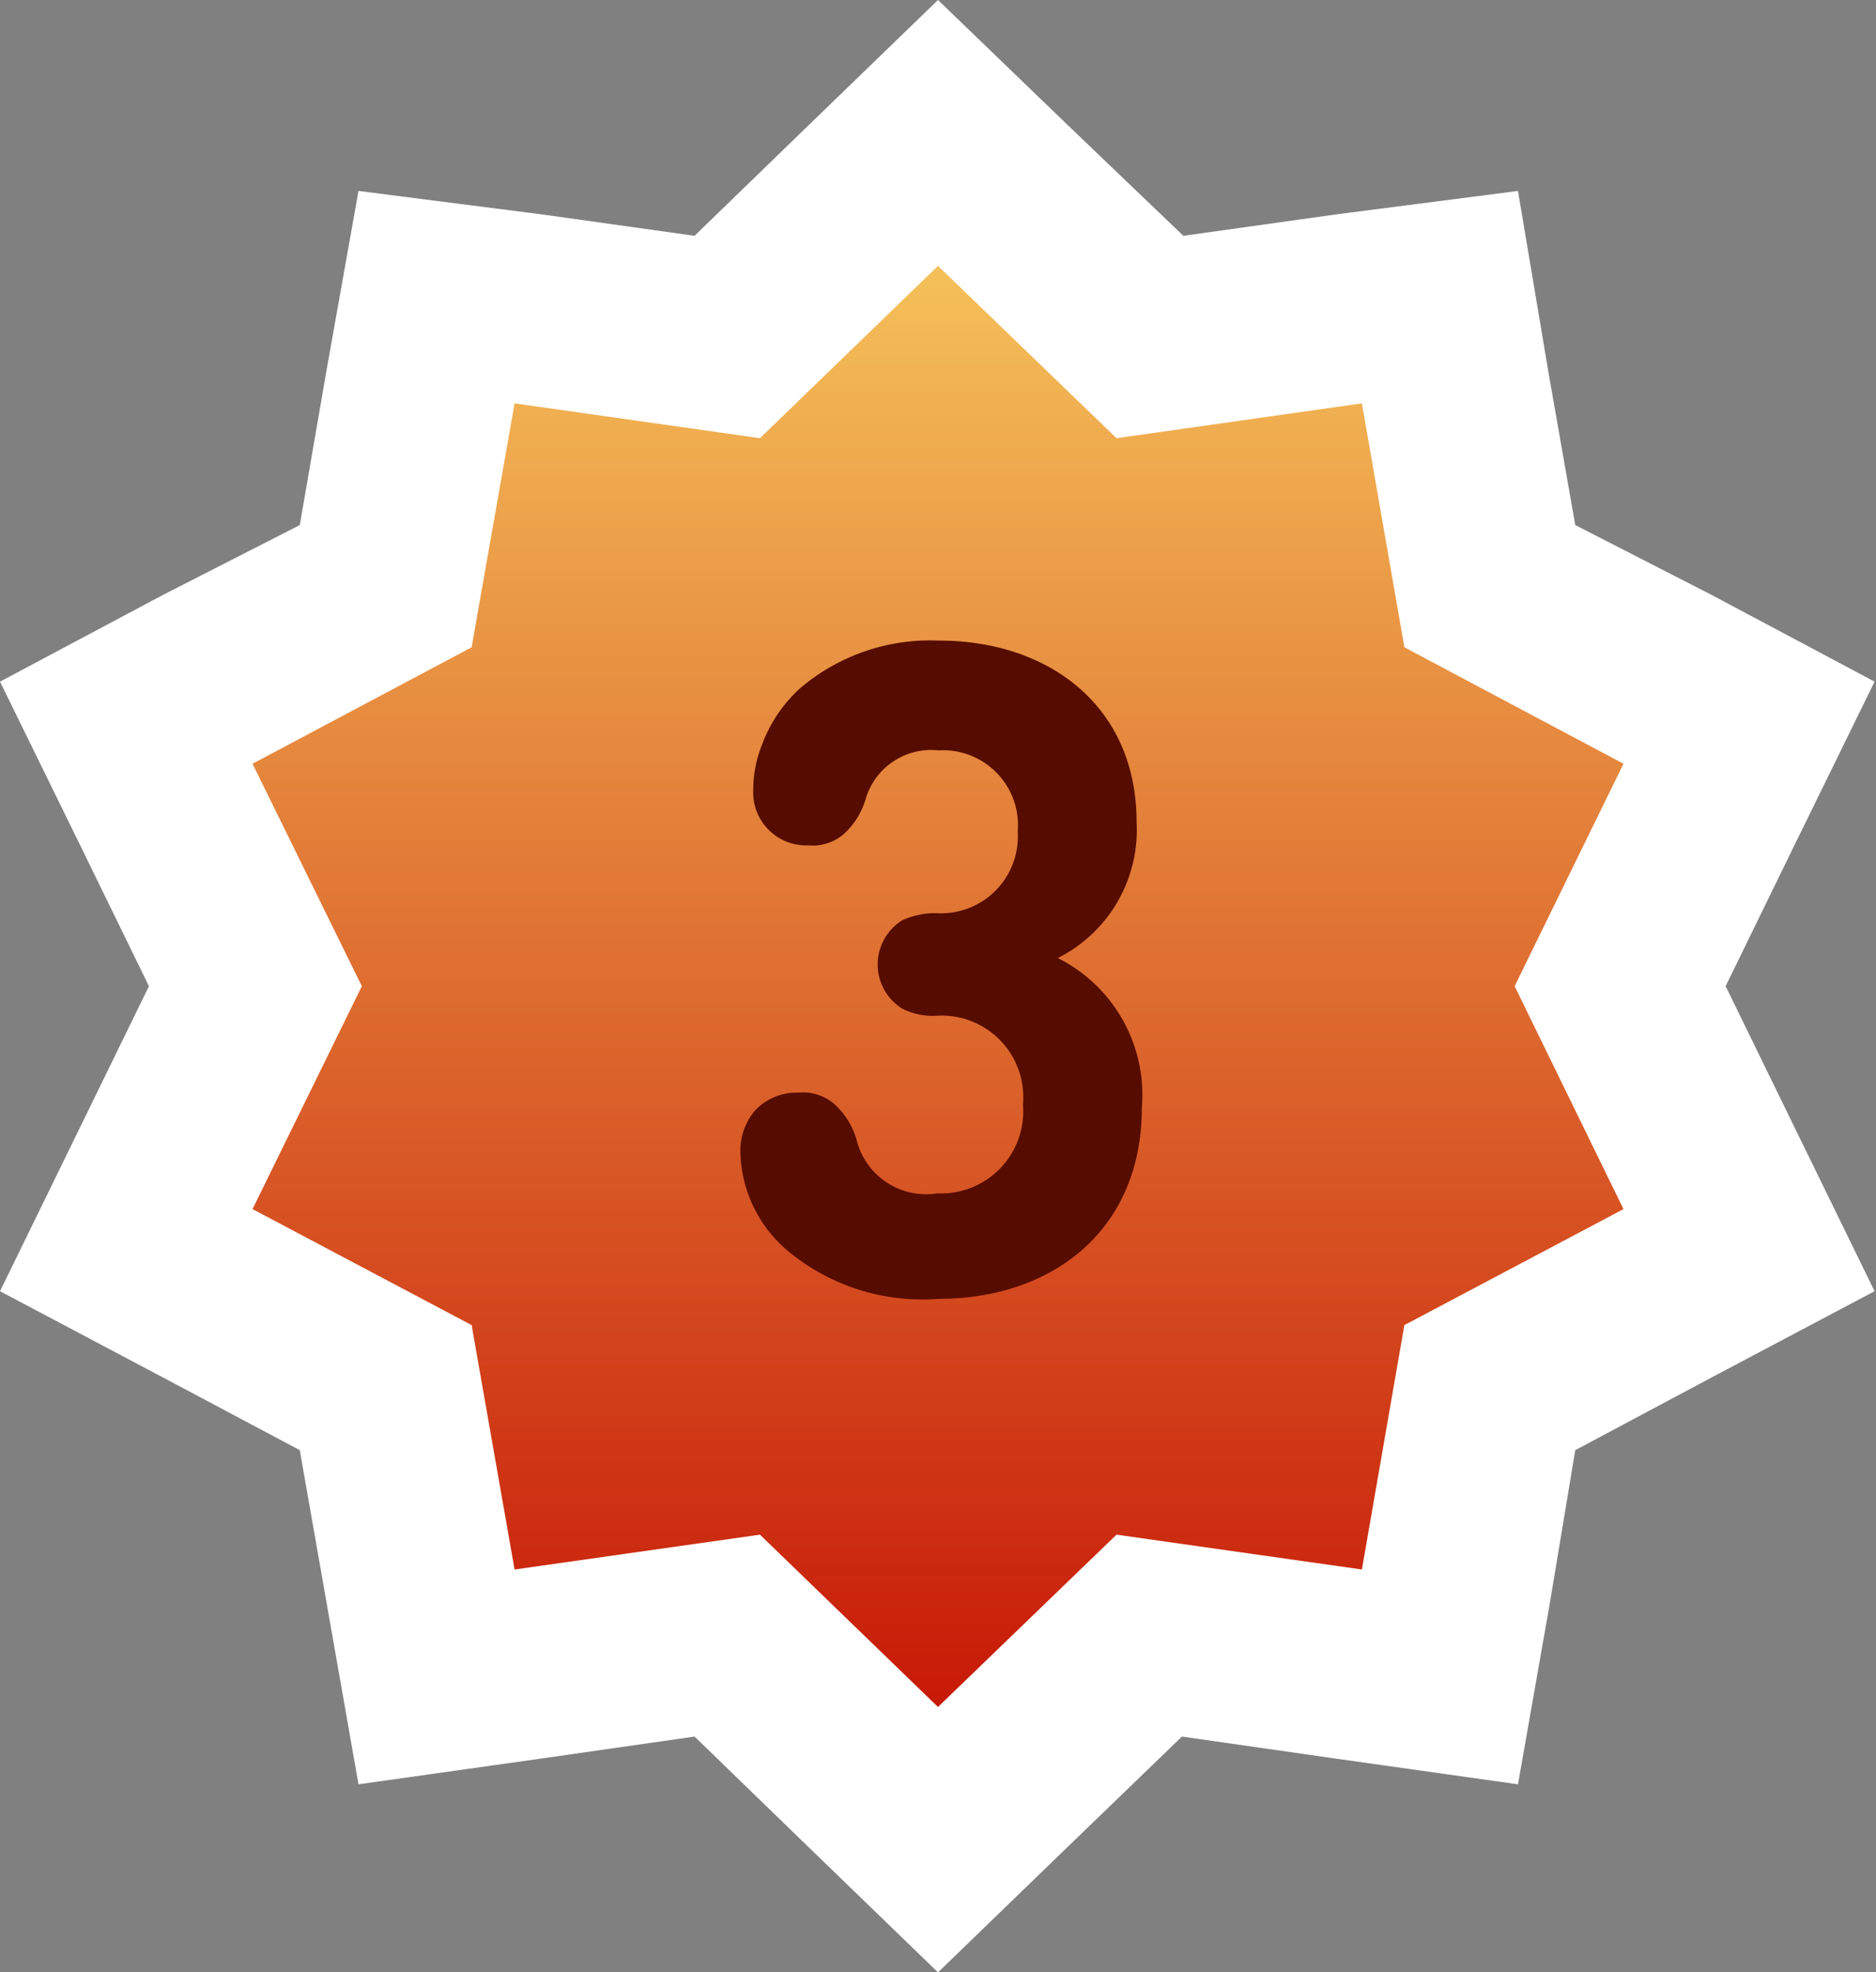
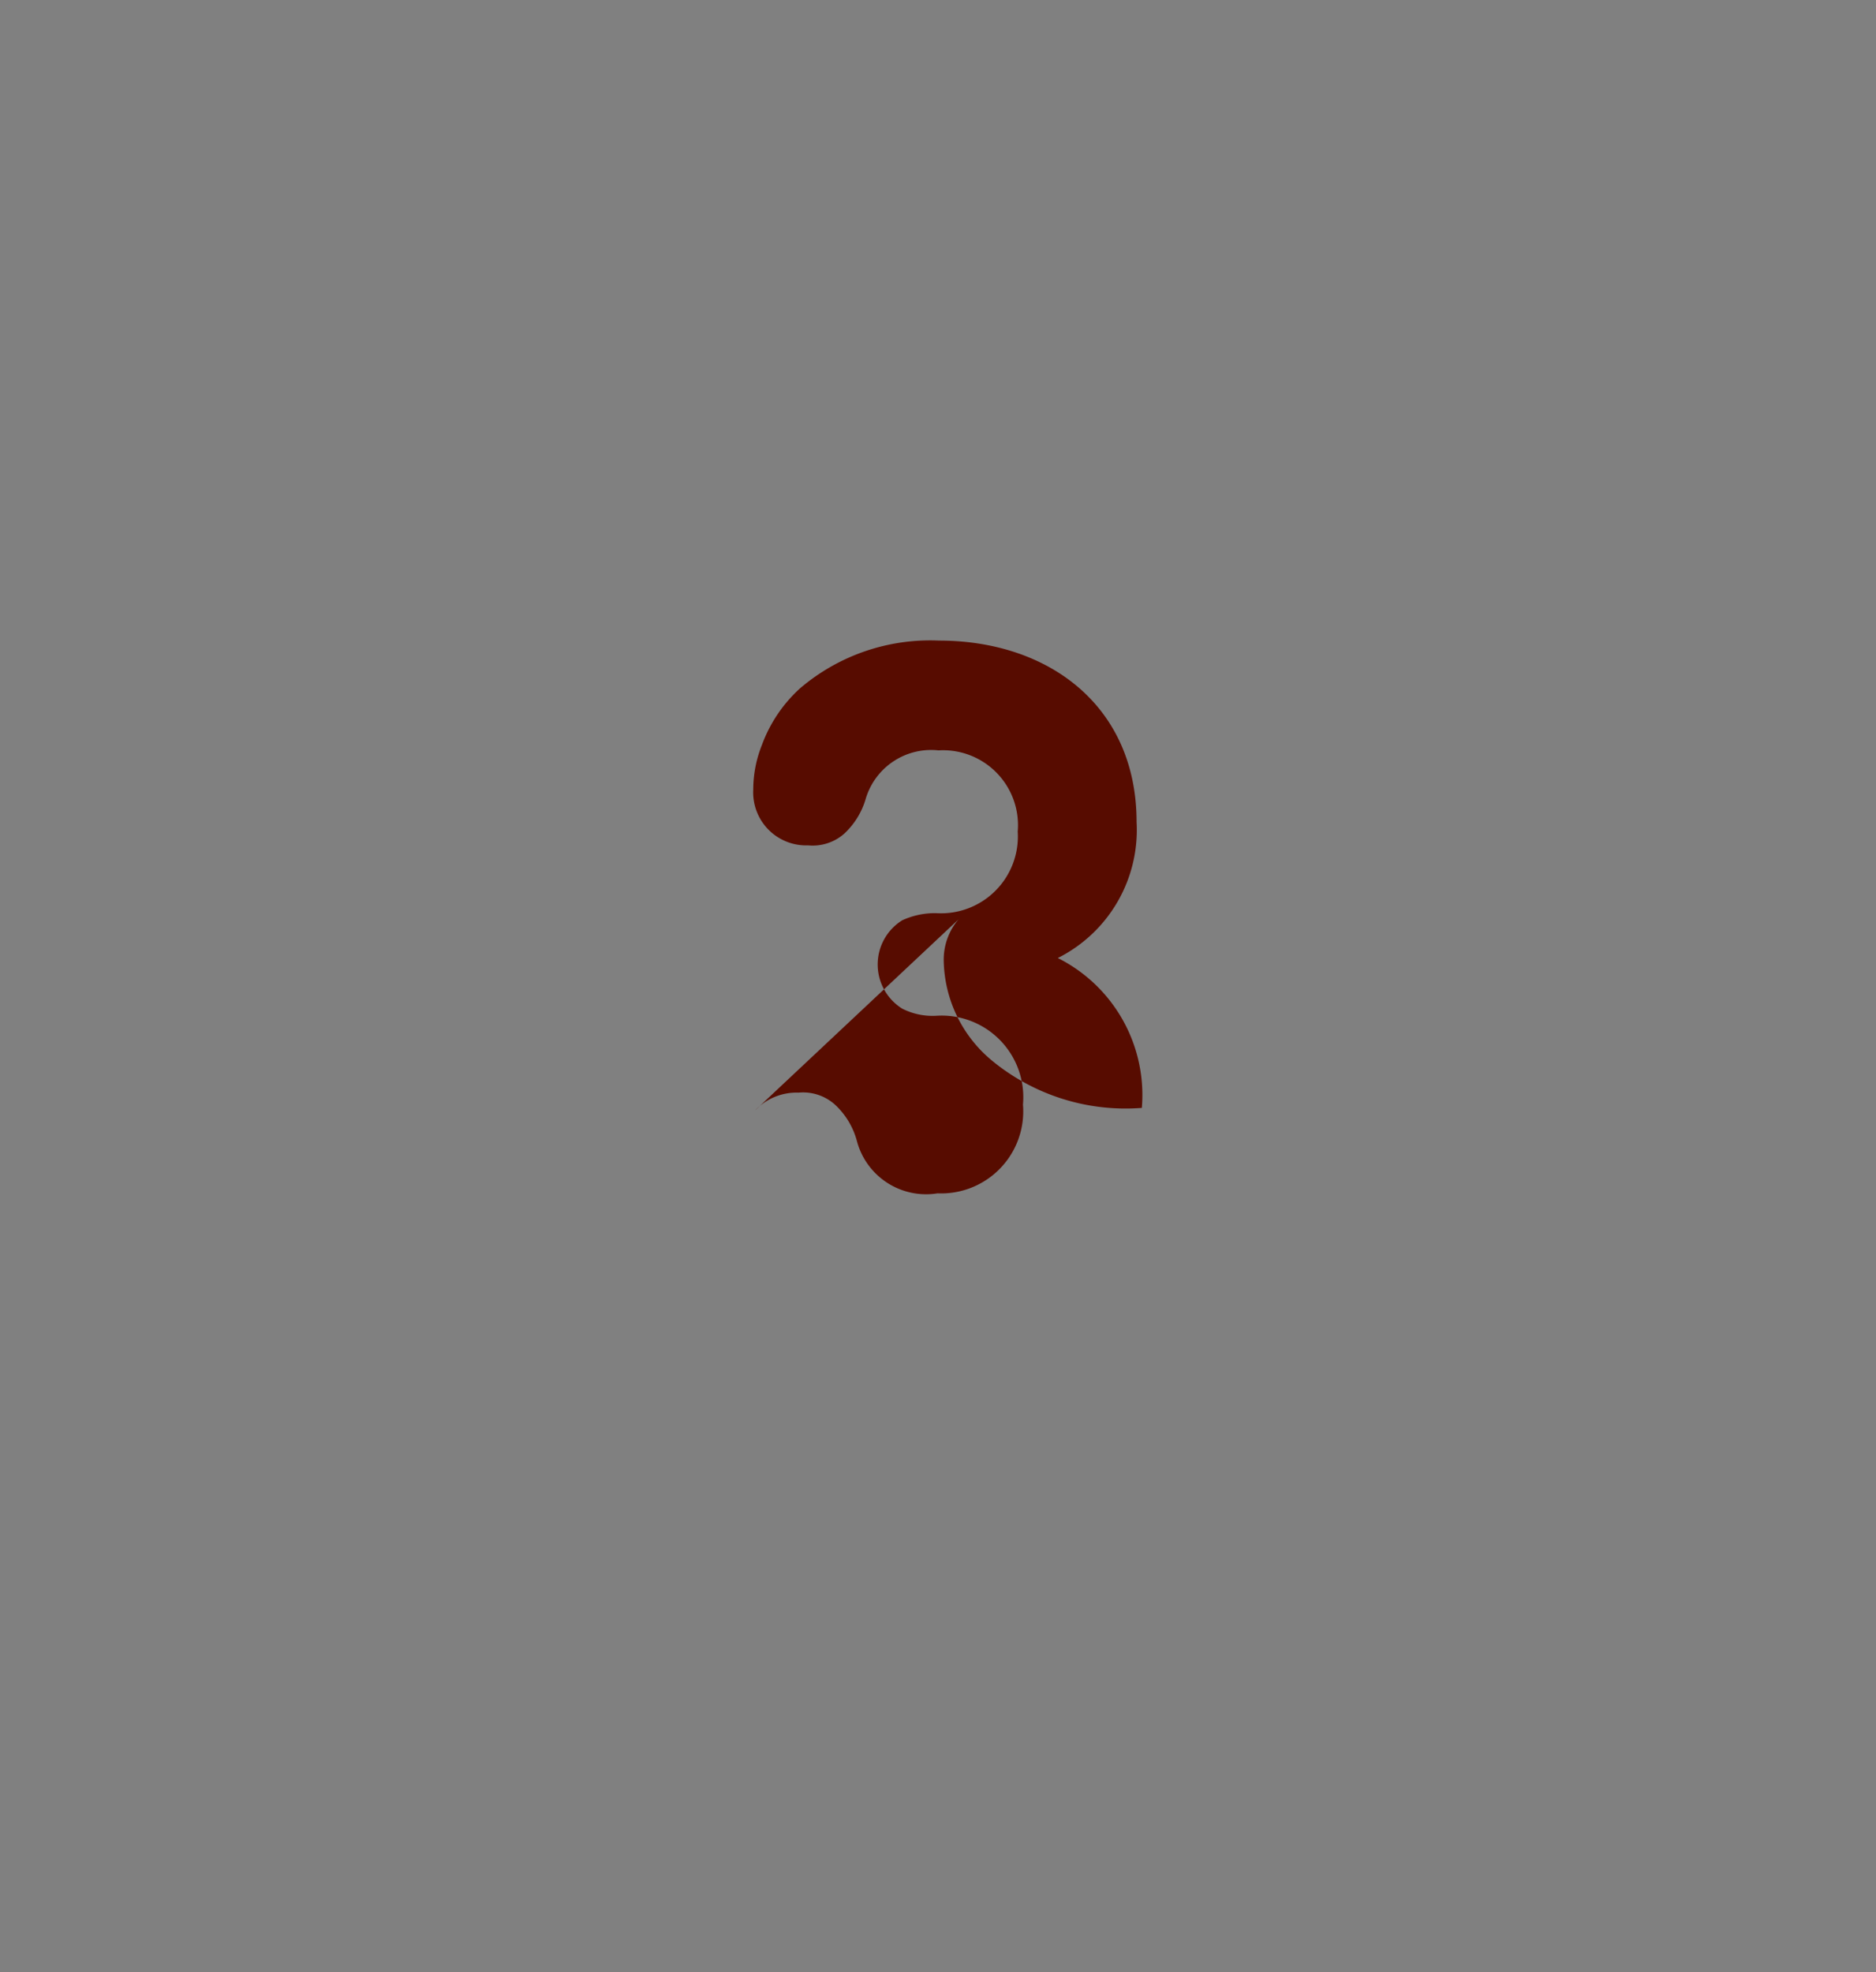
<svg xmlns="http://www.w3.org/2000/svg" viewBox="0 0 39.3 41.32">
  <rect x="0" y="0" width="39.3" height="41.32" fill="#808080" stroke="none" />
  <defs>
    <linearGradient id="a" x1="286.92" y1="262" x2="286.92" y2="292.19" gradientTransform="rotate(180 153.285 148.88)" gradientUnits="userSpaceOnUse">
      <stop offset="0" stop-color="#c71907" />
      <stop offset="1" stop-color="#f5c059" />
    </linearGradient>
  </defs>
  <g data-name="Layer 2">
    <g data-name="Layer 1">
-       <path d="m19.65 41.32 2.78-2.69 2.33-2.25 3.21.46 3.83.54.67-3.81.53-3.19 2.85-1.52 3.42-1.81-1.7-3.48-1.42-2.91 1.42-2.91 1.7-3.47-3.42-1.82L33 11l-.56-3.19L31.8 4l-3.8.49-3.21.45-2.35-2.25L19.65 0l-2.78 2.69-2.32 2.25-3.21-.45L7.51 4l-.67 3.76L6.28 11l-2.86 1.46L0 14.28l1.7 3.47 1.42 2.91-1.42 2.91L0 27.05l3.42 1.81 2.86 1.52.56 3.19.67 3.81 3.83-.54 3.21-.46 2.32 2.25 2.78 2.69Z" style="fill:#fff" />
-       <path style="fill:url(#a)" d="M7.58 20.66 5.29 16l4.59-2.44.9-5.11 5.14.73 3.73-3.61 3.74 3.61 5.14-.73.89 5.11L34.01 16l-2.28 4.66 2.28 4.67-4.59 2.43-.89 5.12-5.14-.73-3.74 3.61-3.73-3.61-5.14.73-.9-5.12-4.59-2.43 2.29-4.67z" />
-       <path d="M15.82 23.26a1.2 1.2 0 0 1 .91-.37 1 1 0 0 1 .76.25 1.6 1.6 0 0 1 .46.76 1.5 1.5 0 0 0 1.69 1.1 1.72 1.72 0 0 0 1.79-1.86 1.71 1.71 0 0 0-1.82-1.86 1.4 1.4 0 0 1-.71-.15 1.09 1.09 0 0 1 0-1.85 1.64 1.64 0 0 1 .71-.15 1.61 1.61 0 0 0 1.71-1.71 1.57 1.57 0 0 0-1.66-1.7 1.43 1.43 0 0 0-1.52 1 1.61 1.61 0 0 1-.46.75 1 1 0 0 1-.75.24 1.11 1.11 0 0 1-1.15-1.17 2.52 2.52 0 0 1 .18-.93 3 3 0 0 1 .8-1.19 4.2 4.2 0 0 1 2.91-1c2.31 0 4.14 1.38 4.14 3.8a3 3 0 0 1-1.65 2.85 3.21 3.21 0 0 1 1.76 3.14c0 2.56-1.87 4-4.26 4a4.4 4.4 0 0 1-3.15-1 2.78 2.78 0 0 1-1-2.08 1.3 1.3 0 0 1 .31-.87Z" style="fill:#570c00" />
+       <path d="M15.82 23.26a1.2 1.2 0 0 1 .91-.37 1 1 0 0 1 .76.25 1.6 1.6 0 0 1 .46.76 1.5 1.5 0 0 0 1.69 1.1 1.72 1.72 0 0 0 1.79-1.86 1.71 1.71 0 0 0-1.82-1.86 1.4 1.4 0 0 1-.71-.15 1.09 1.09 0 0 1 0-1.85 1.64 1.64 0 0 1 .71-.15 1.61 1.61 0 0 0 1.71-1.71 1.57 1.57 0 0 0-1.66-1.7 1.43 1.43 0 0 0-1.52 1 1.61 1.61 0 0 1-.46.75 1 1 0 0 1-.75.24 1.11 1.11 0 0 1-1.15-1.17 2.52 2.52 0 0 1 .18-.93 3 3 0 0 1 .8-1.19 4.2 4.2 0 0 1 2.91-1c2.31 0 4.14 1.38 4.14 3.8a3 3 0 0 1-1.65 2.85 3.21 3.21 0 0 1 1.76 3.14a4.4 4.4 0 0 1-3.15-1 2.78 2.78 0 0 1-1-2.08 1.3 1.3 0 0 1 .31-.87Z" style="fill:#570c00" />
    </g>
  </g>
</svg>